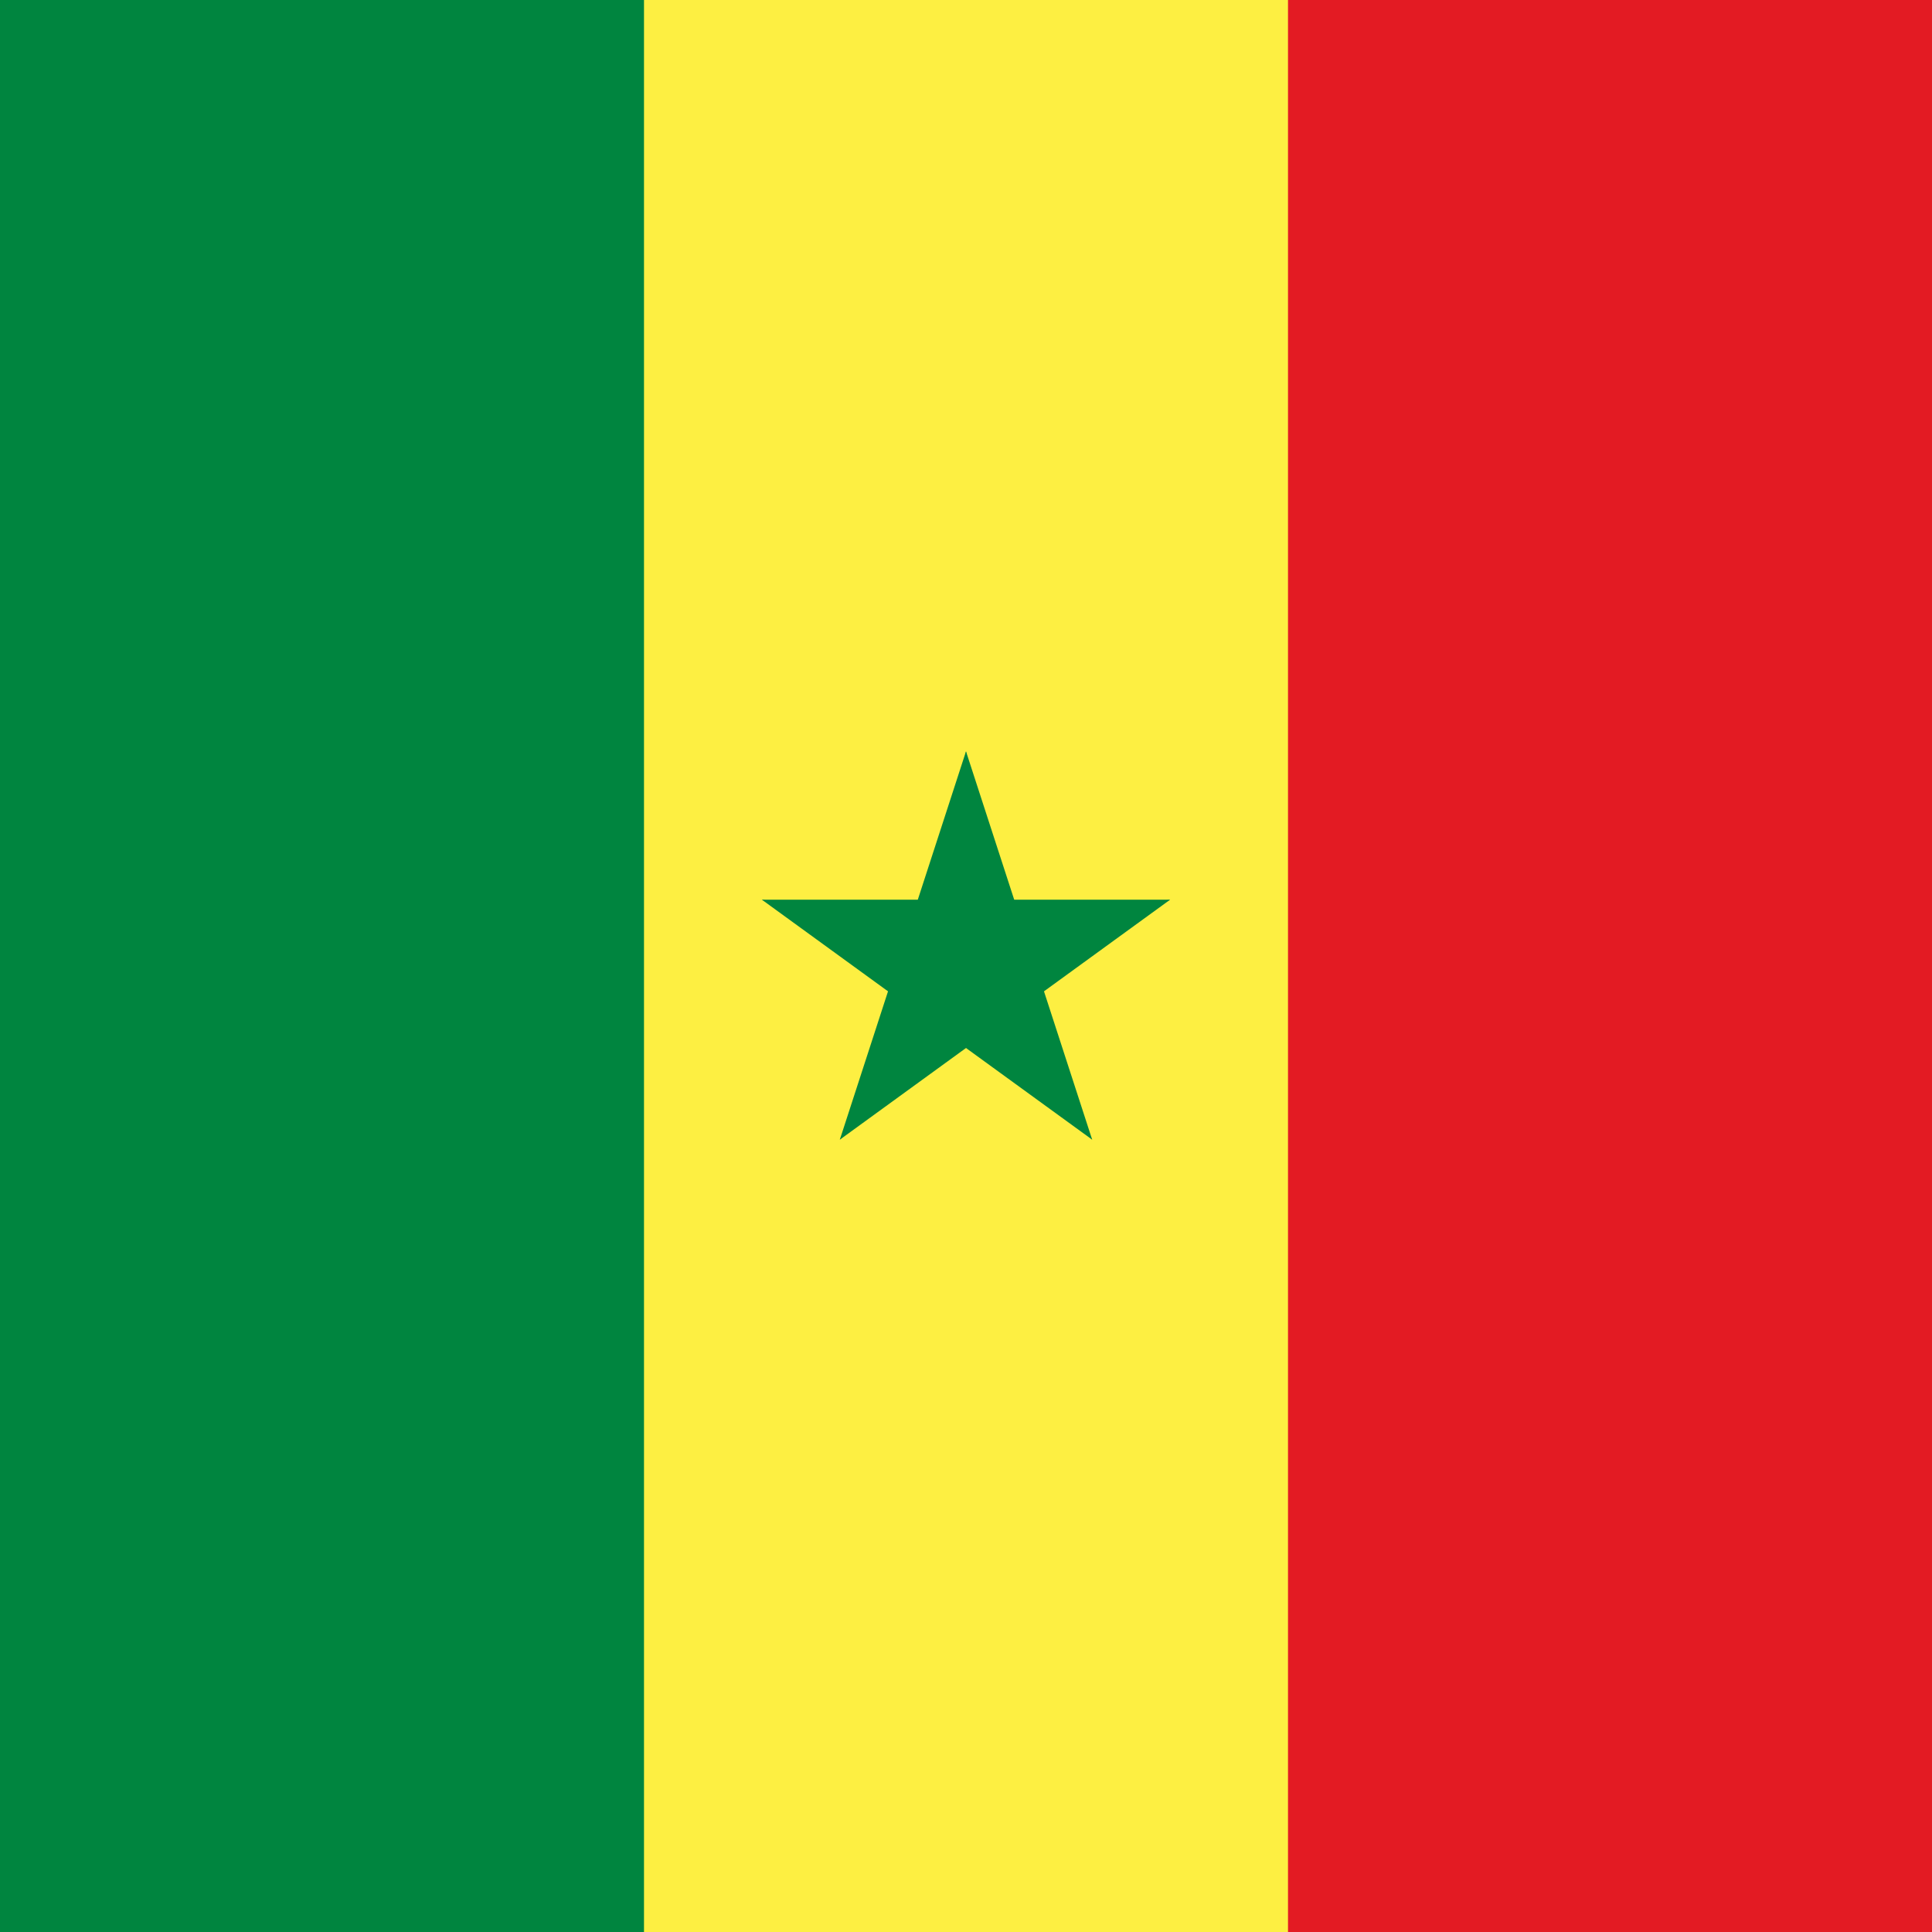
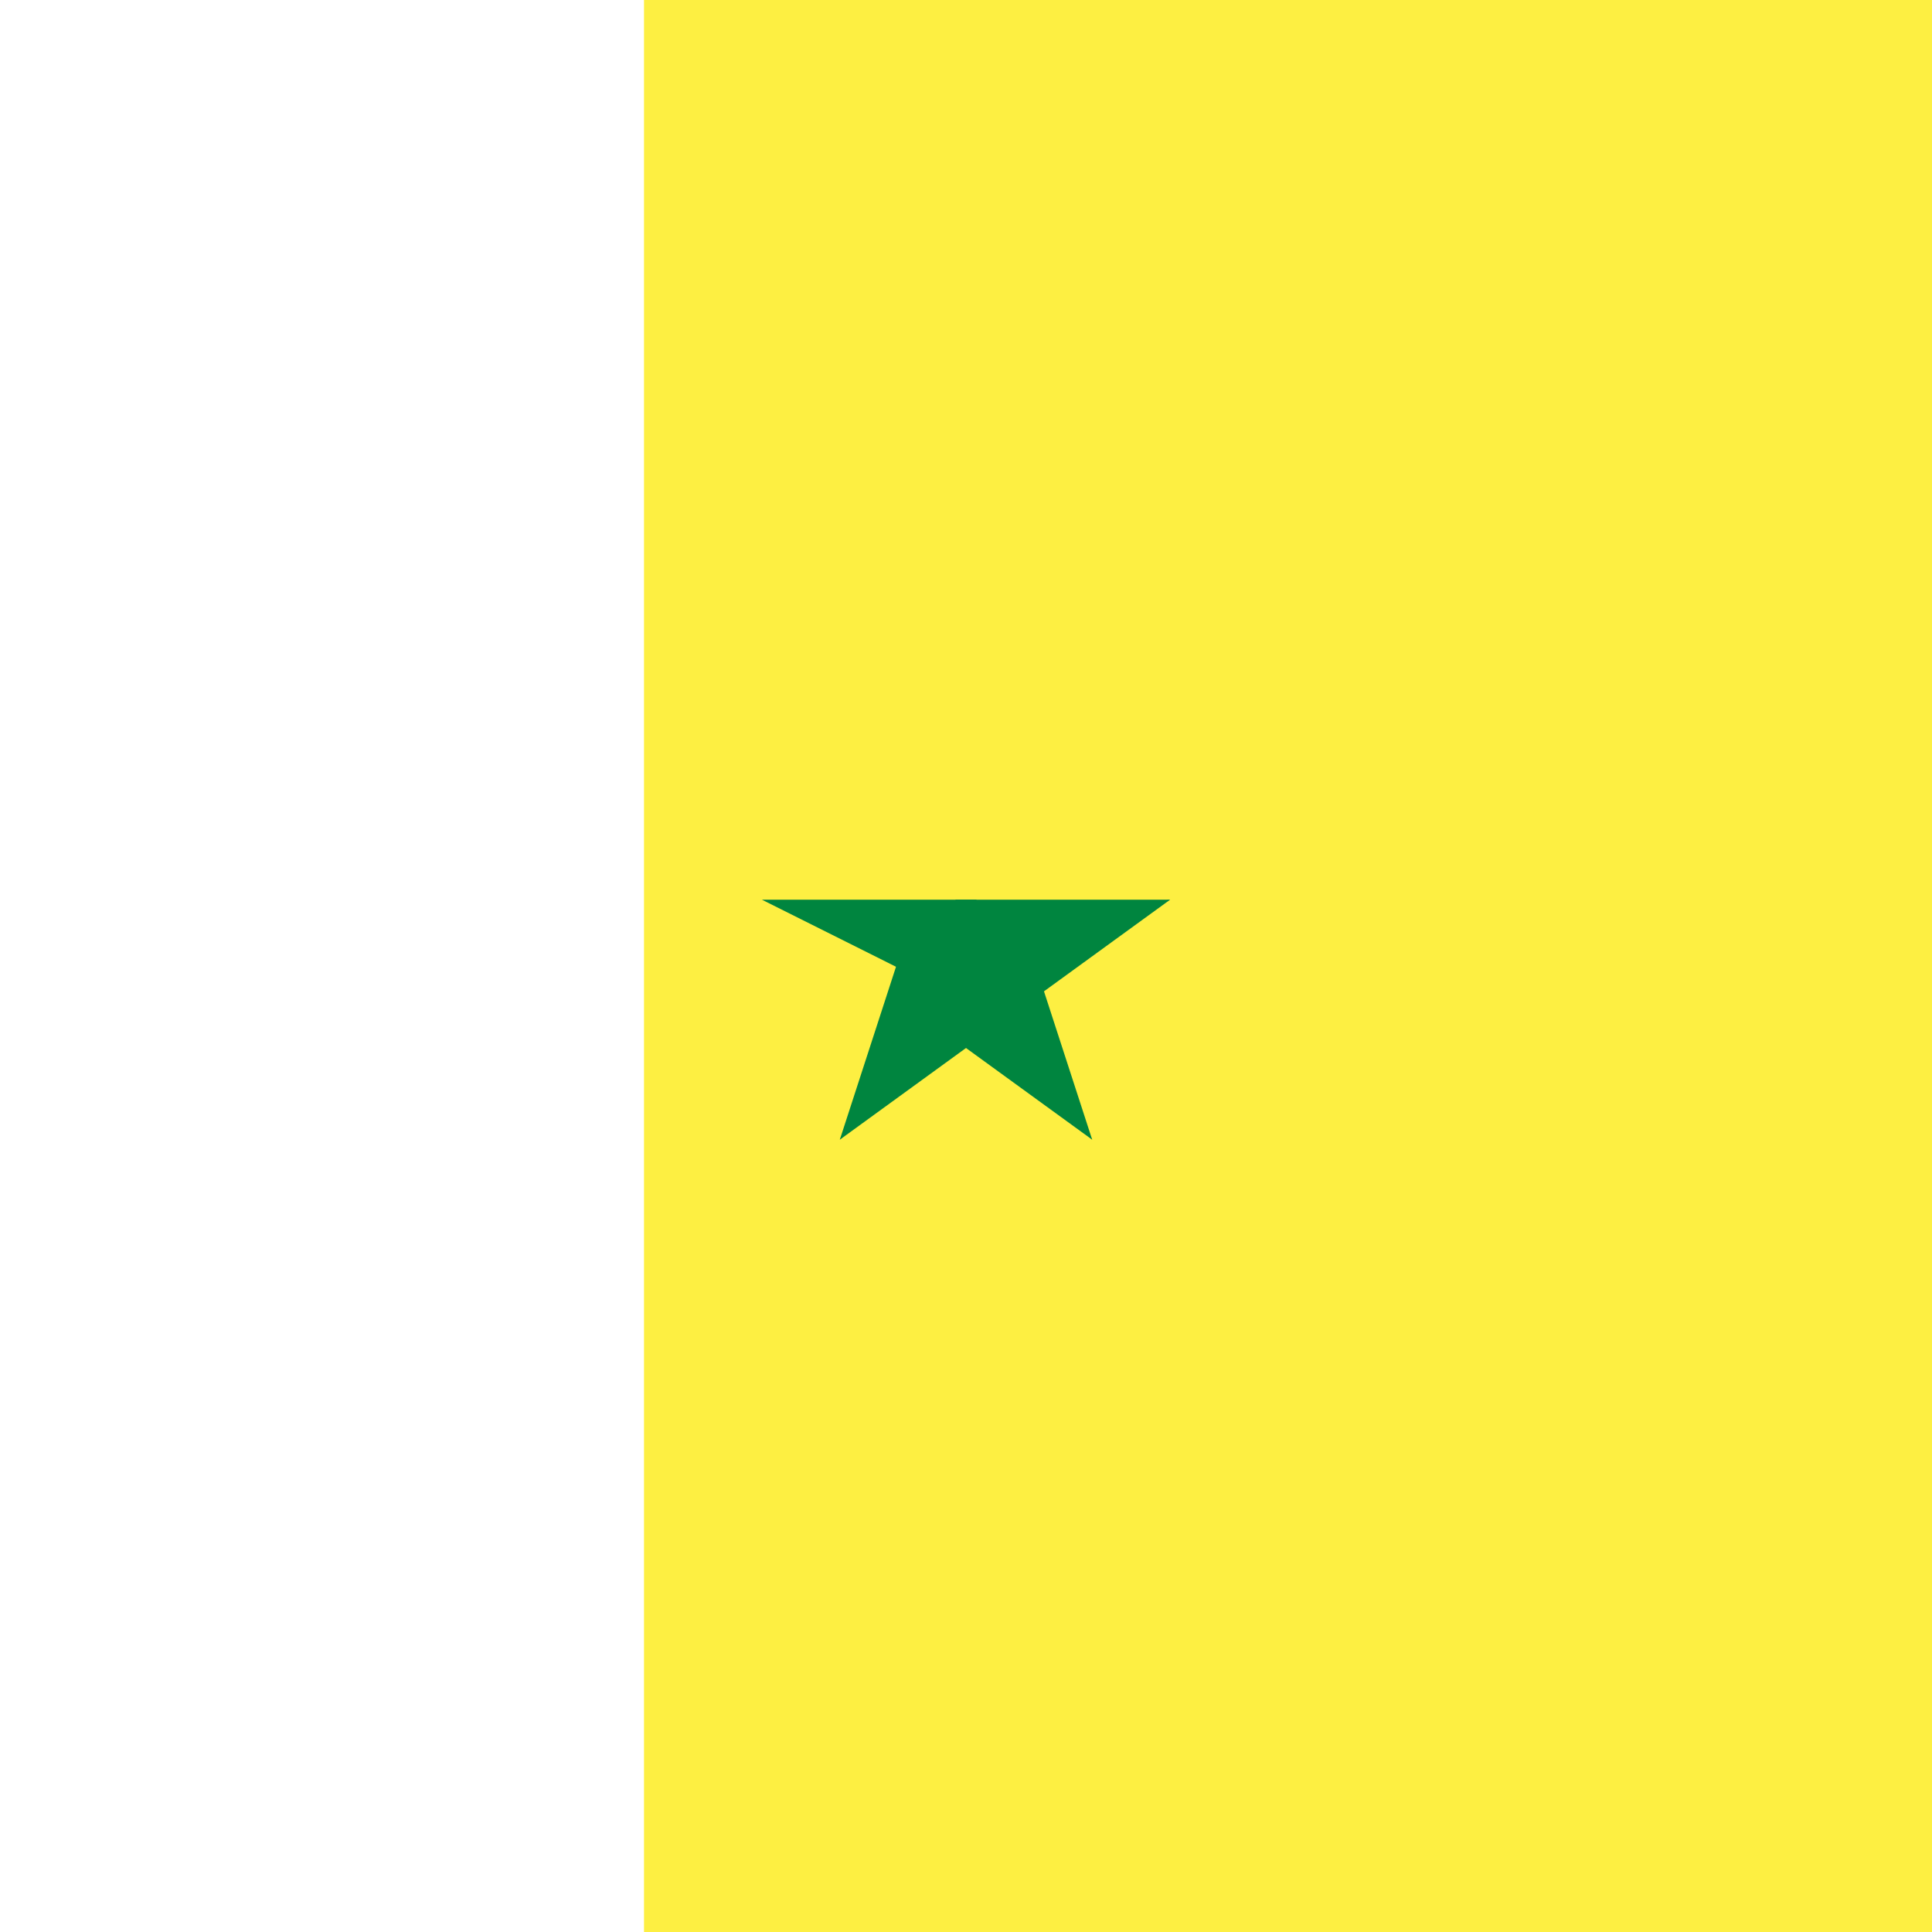
<svg xmlns="http://www.w3.org/2000/svg" fill="none" height="48" viewBox="0 0 48 48" width="48">
-   <path d="m48 0h-48v48h48z" fill="#00853f" />
  <path d="m48 0h-32v48h32z" fill="#fdef42" />
-   <path d="m48 0h-16v48h16z" fill="#e31b23" />
  <g fill="#00853f">
-     <path d="m24 18.667-1.648 5.072 2.536.824z" />
-     <path d="m24 18.667 1.648 5.072-2.536.824z" />
    <path d="m29.072 22.352h-5.333v2.667z" />
    <path d="m29.072 22.352-4.315 3.135-1.567-2.157z" />
    <path d="m27.135 28.315-1.648-5.072-2.536.824z" />
    <path d="m27.135 28.315-4.315-3.135 1.567-2.157z" />
    <path d="m20.865 28.315 4.315-3.135-1.567-2.157z" />
    <path d="m20.865 28.315 1.648-5.072 2.536.824z" />
-     <path d="m18.928 22.352 4.315 3.135 1.567-2.157z" />
    <path d="m18.928 22.352h5.333v2.667z" />
  </g>
</svg>